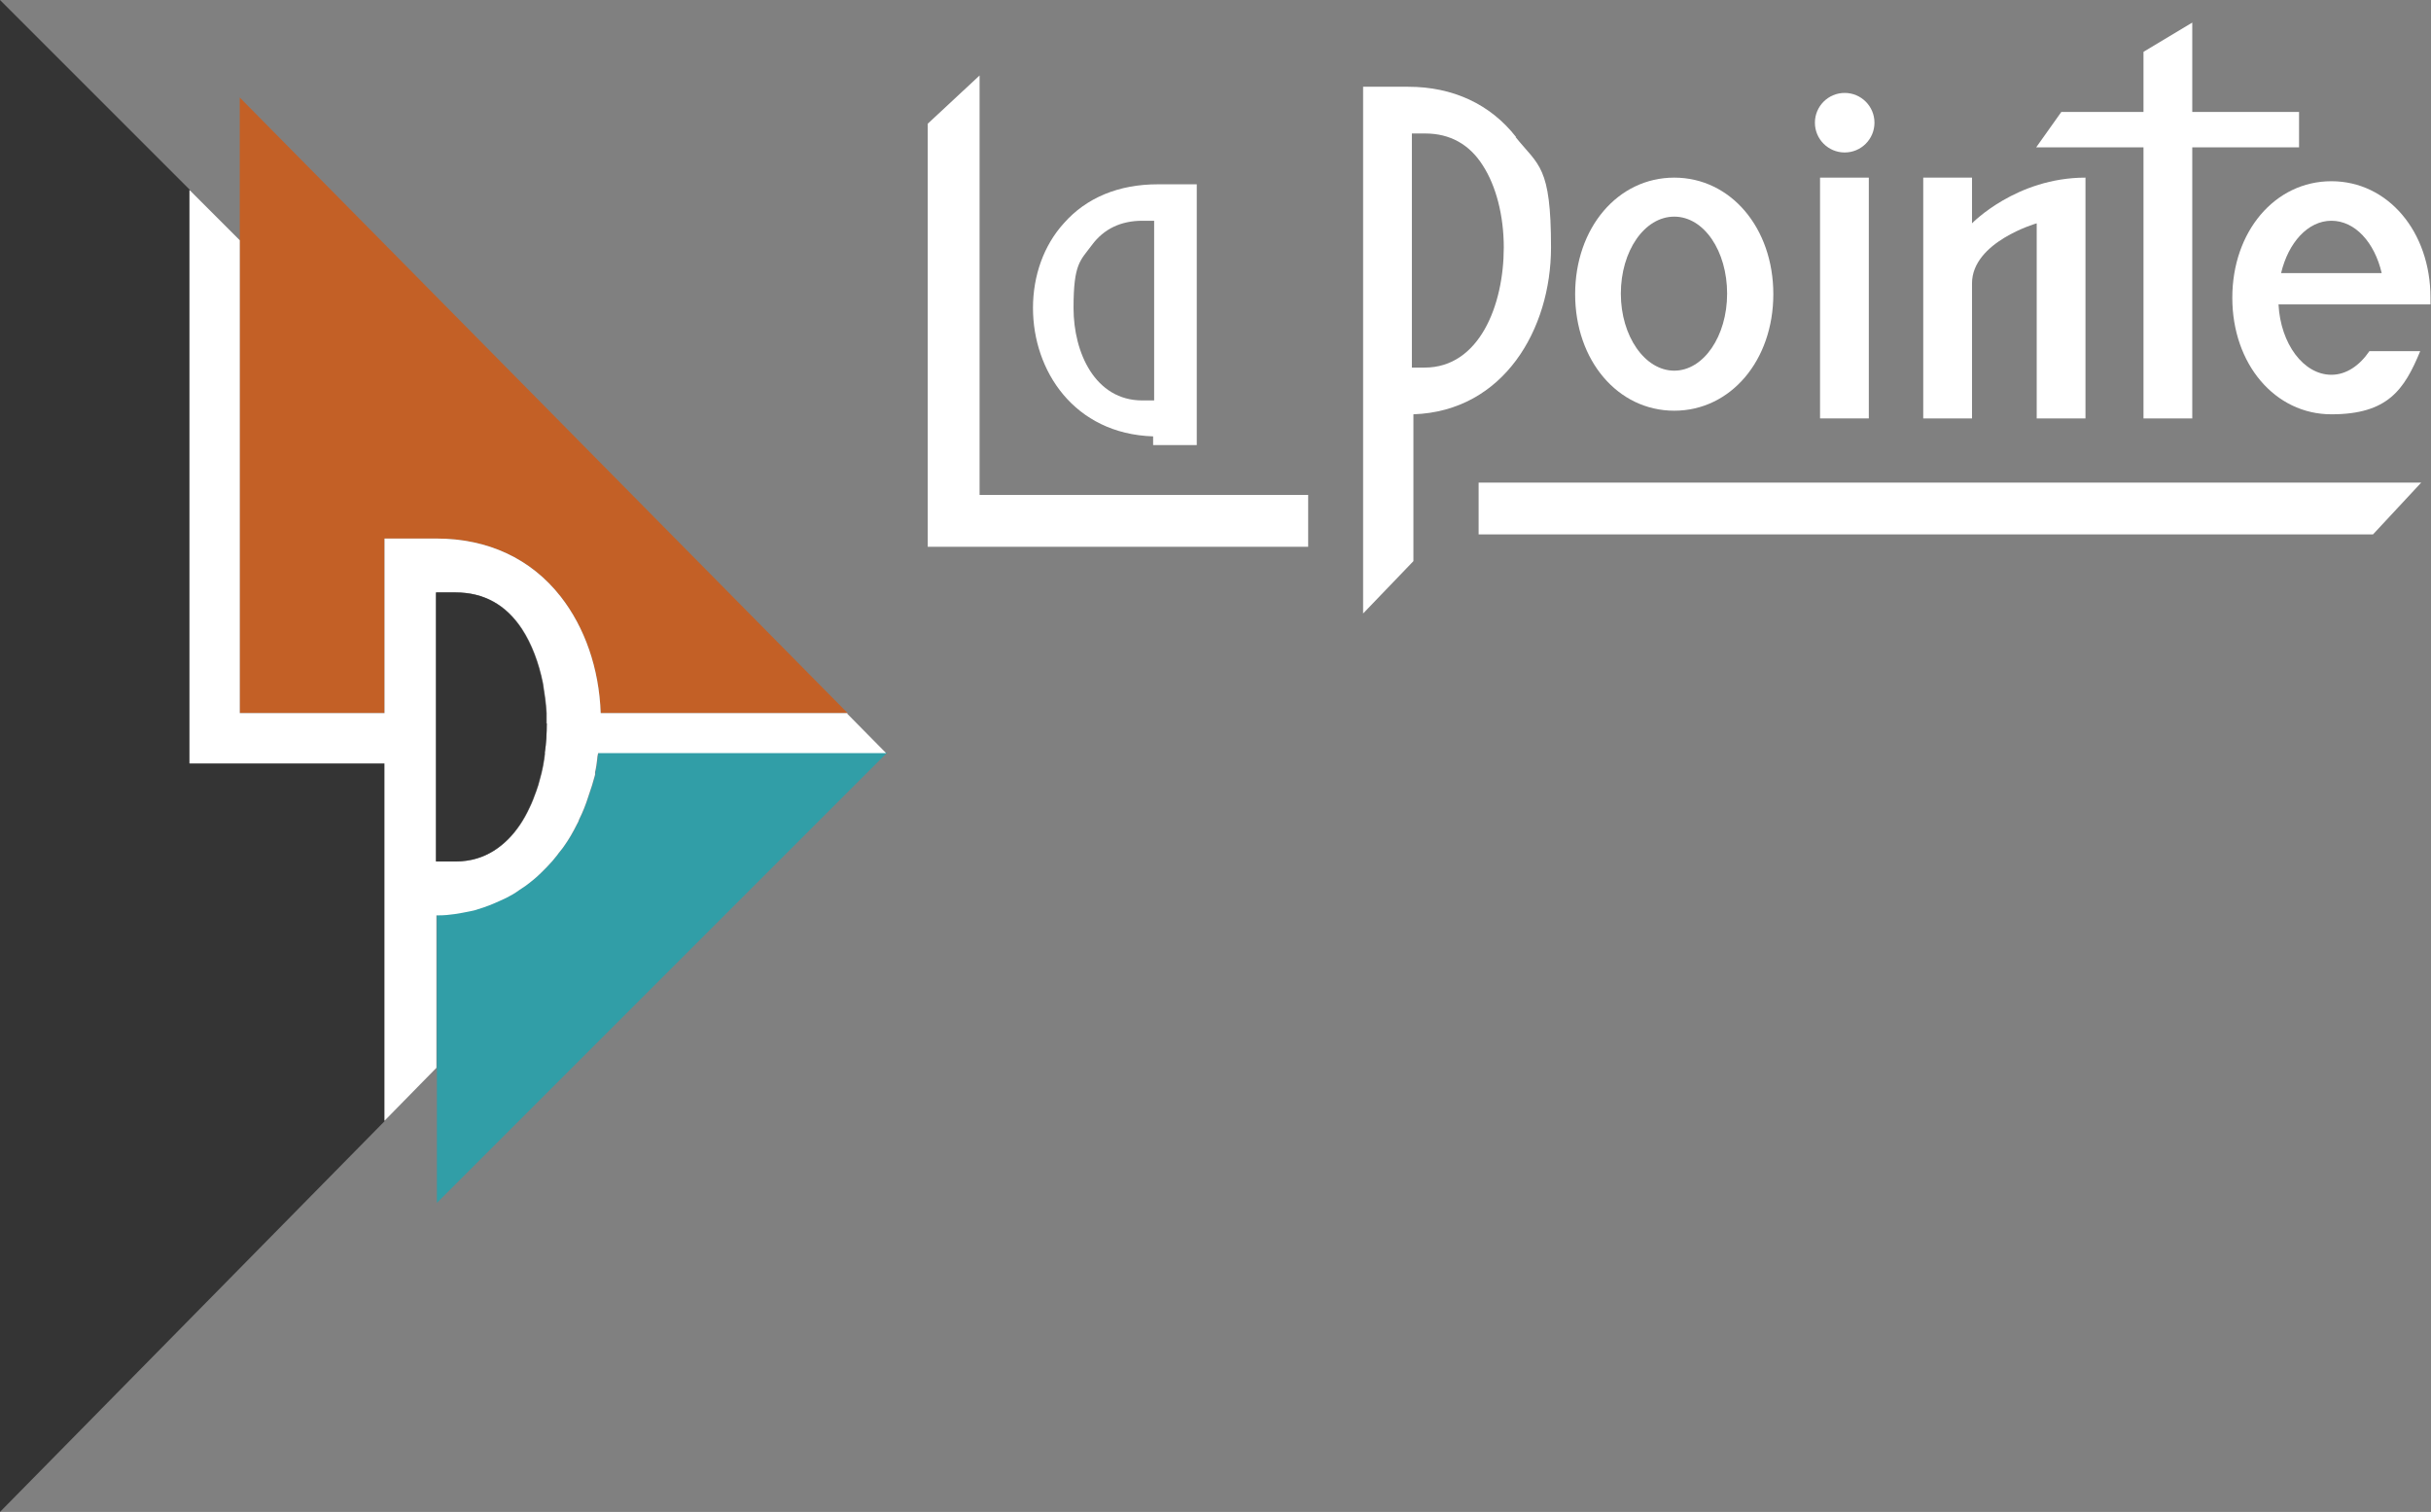
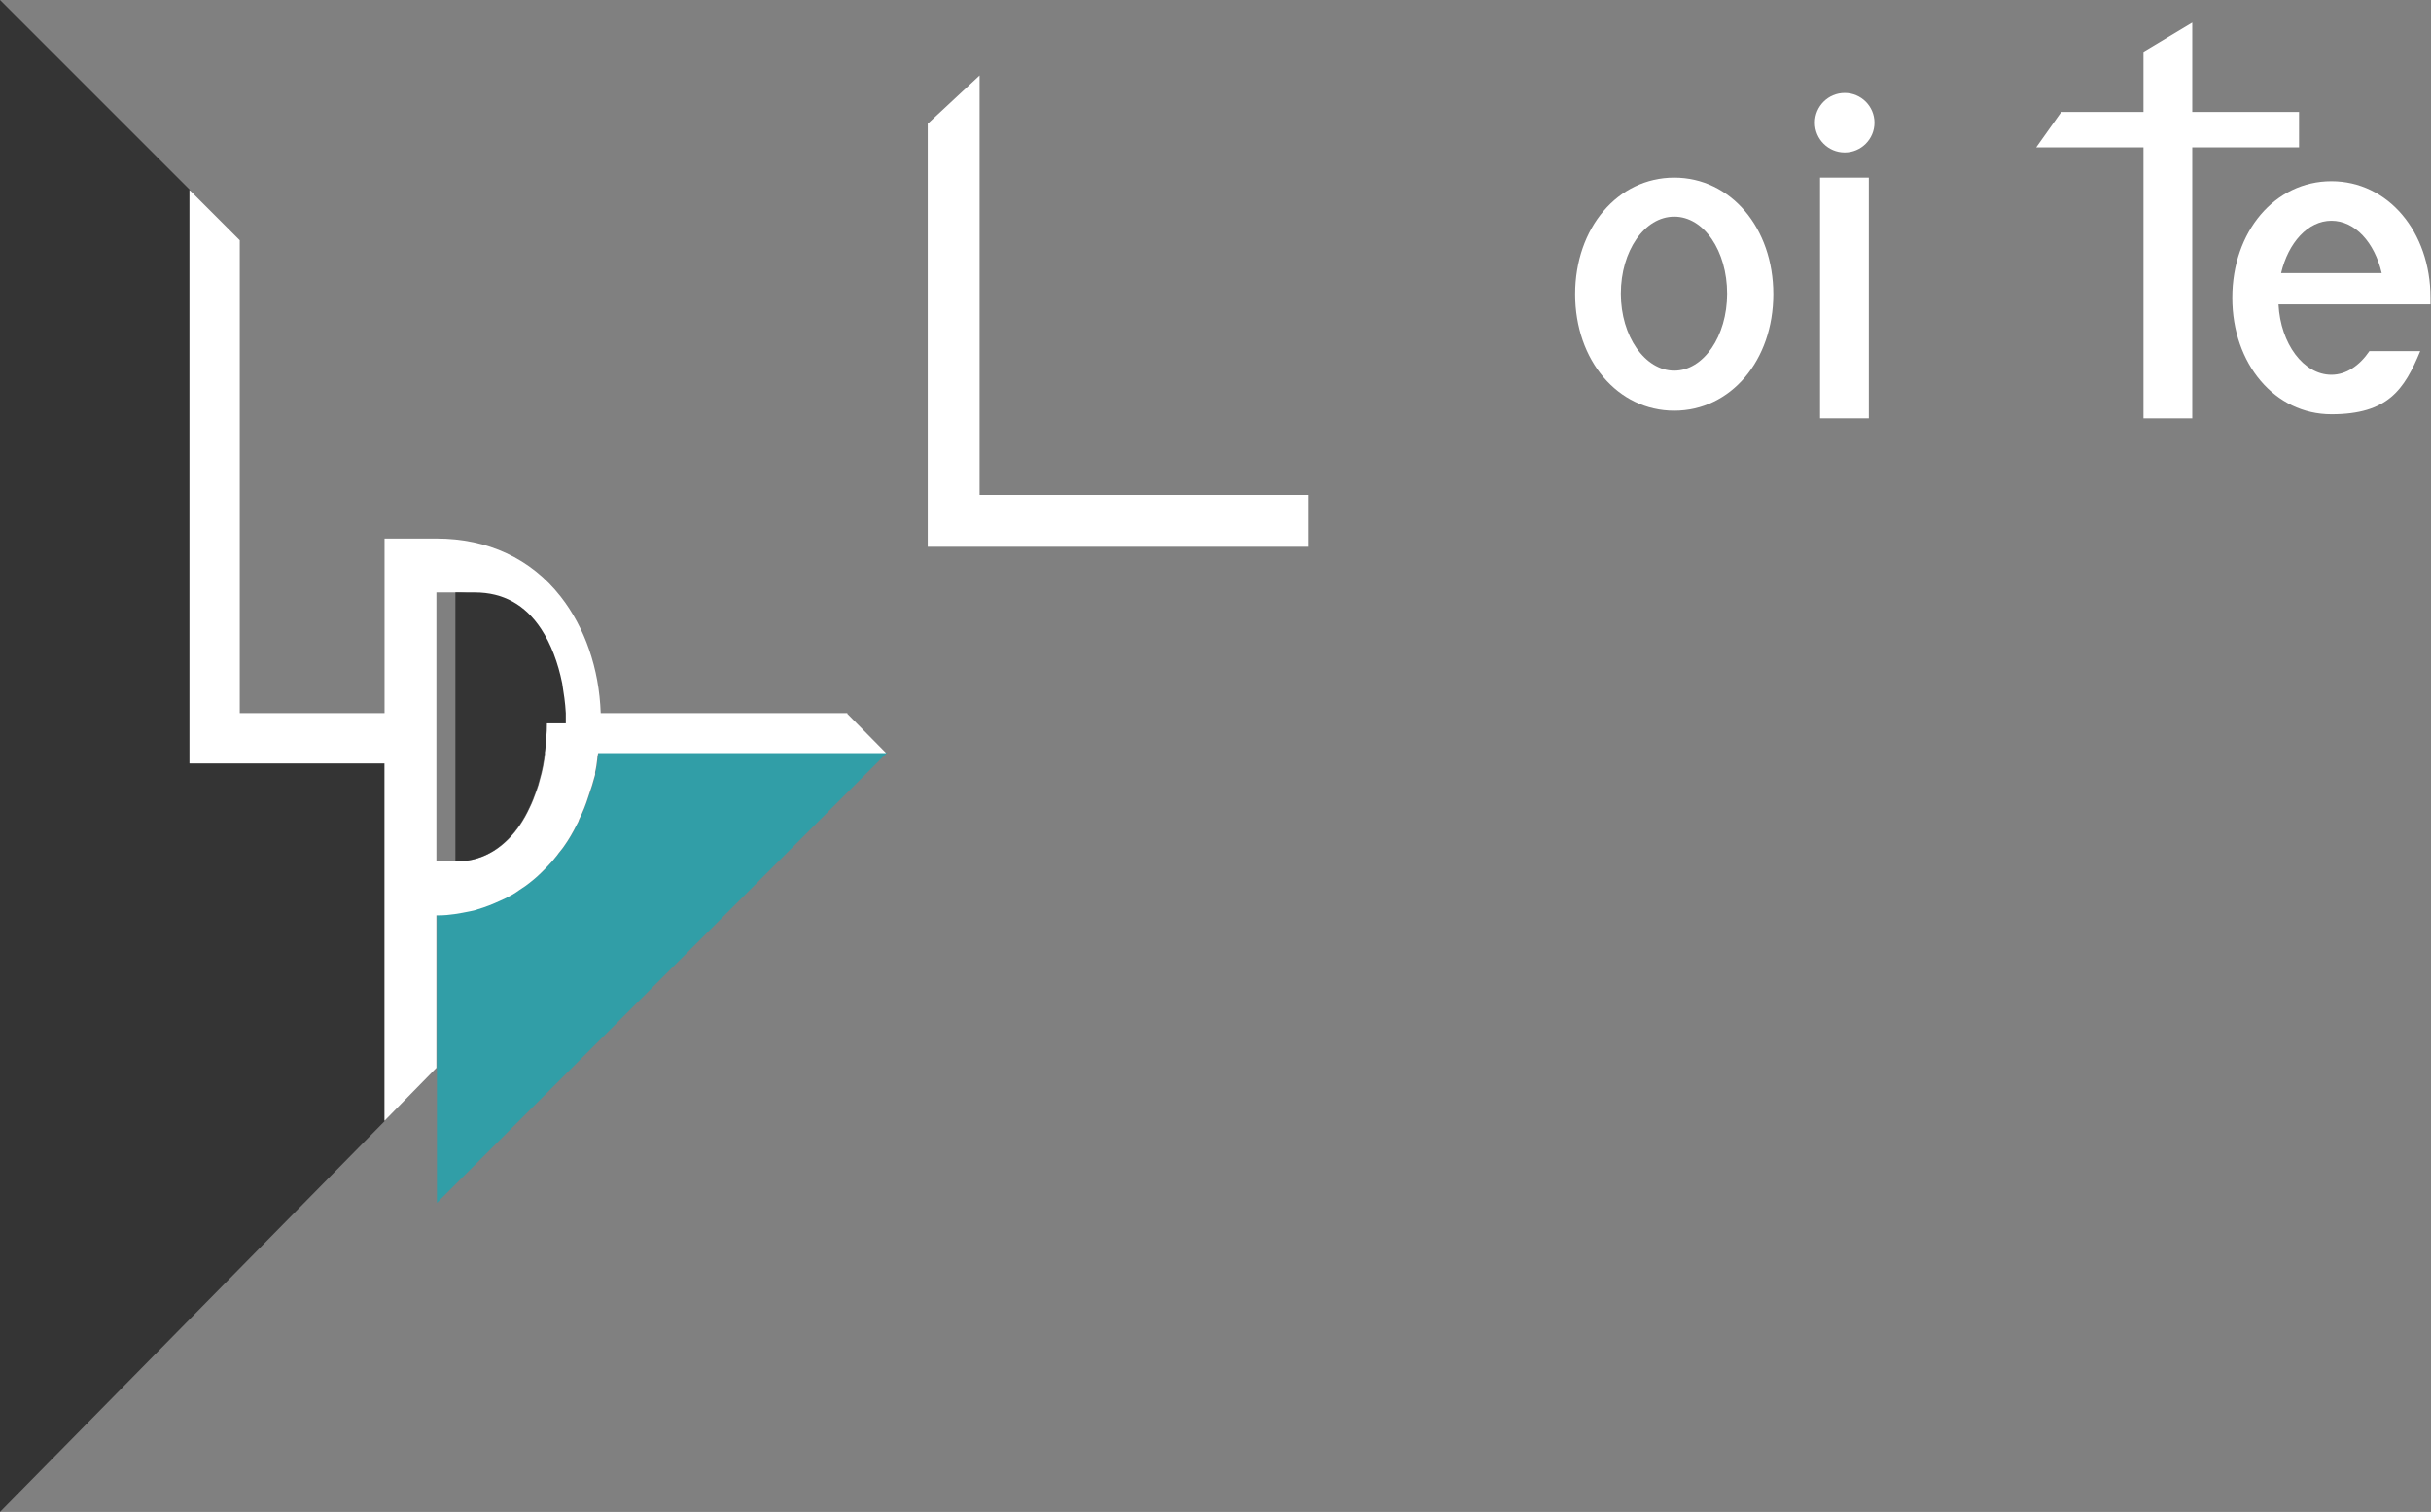
<svg xmlns="http://www.w3.org/2000/svg" version="1.1" viewBox="0 0 473.5 294.5">
  <rect x="0" y="0" width="473.5" height="294.5" fill="#808080" stroke="none" />
  <defs>
    <style>
      .cls-1 {
        fill: #fff;
      }

      .cls-2 {
        fill: #343434;
      }

      .cls-3 {
        fill: #c36026;
      }

      .cls-4 {
        fill: #319ea7;
      }
    </style>
  </defs>
  <g>
    <g id="Layer_1">
      <g>
-         <polygon class="cls-1" points="288 104.1 288 94 471.6 94 462.2 104.1 288 104.1" />
-         <path class="cls-1" d="M295.3,26.7c-5-6.4-12.3-9.8-21-9.8h-8.8v102.6l9.8-10.2v-28.6c17.6-.6,26.8-16.6,26.8-32.5s-2.4-15.9-6.9-21.5h0ZM277.6,71.6h-2.6V26h2.6c4.8,0,8.6,2.1,11.2,6.2,2.6,4,4.1,9.8,4.1,16,0,11.3-4.8,23.4-15.4,23.4Z" />
-         <path class="cls-1" d="M225.5,35.9c-7.6,0-13.9,2.6-18.3,7.6-3.9,4.3-6,10.2-6,16.5,0,12.2,8,24.5,23.4,25v1.7h8.5v-50.8h-7.6,0ZM224.8,78h-2.3c-9.2,0-13.4-9.3-13.4-18s1.3-9.2,3.6-12.3c2.3-3.1,5.6-4.7,9.8-4.7h2.3v35Z" />
        <circle class="cls-1" cx="359.3" cy="23.9" r="5.8" />
        <polygon class="cls-1" points="396.6 28.7 447.8 28.7 447.8 21.8 401.5 21.8 396.6 28.7" />
        <polygon class="cls-1" points="254.8 96.4 254.8 106.5 180.7 106.5 180.7 24.1 190.8 14.7 190.8 96.4 254.8 96.4" />
        <path class="cls-1" d="M326.1,34.6c-11,0-19.3,9.8-19.3,22.7s8.3,22.7,19.3,22.7,19.3-9.8,19.3-22.7-8.3-22.7-19.3-22.7ZM326.1,72.2c-5.7,0-10.4-6.7-10.4-15s4.6-15,10.4-15,10.3,6.7,10.3,15-4.6,15-10.3,15Z" />
        <rect class="cls-1" x="354.5" y="34.6" width="9.5" height="46.9" />
        <polygon class="cls-1" points="427 81.5 417.5 81.5 417.5 10.1 427 4.4 427 81.5" />
-         <path class="cls-1" d="M384.1,43.5v-8.9h-9.5v46.9h9.5v-26.3c0-8.1,12.6-11.7,12.6-11.7v38h9.5v-46.9c-13.5,0-22.1,8.9-22.1,8.9h0Z" />
        <path class="cls-1" d="M473.4,59.3c0-.4,0-.8,0-1.3,0-12.9-8.3-22.7-19.3-22.7s-19.3,9.8-19.3,22.7,8.3,22.7,19.3,22.7,14.2-4.8,17.3-12.3h-9.9c-1.9,2.8-4.5,4.6-7.4,4.6-5.4,0-9.9-6-10.3-13.7h20.6s0,0,0,0h9ZM444.3,53.2c1.4-5.9,5.2-10.2,9.8-10.2s8.4,4.2,9.8,10.2h-19.6Z" />
      </g>
      <g>
        <polygon class="cls-2" points="74.9 148.7 74.9 218.4 0 294.5 0 0 37 37 37 148.7 74.9 148.7" />
        <path class="cls-4" d="M172.8,146.6l-87.7,87.7v-56.1h.4c2.2,0,4.2-.4,6.2-.8.5-.1,1-.2,1.5-.4,1.4-.4,2.9-1,4.2-1.6.4-.2.9-.4,1.3-.6.8-.4,1.7-.9,2.5-1.5.4-.3.8-.5,1.2-.8,1.1-.8,2.2-1.7,3.2-2.7.7-.7,1.4-1.4,2.1-2.2.3-.4.6-.7.9-1.1.4-.6.9-1.1,1.3-1.7,1-1.4,1.8-2.8,2.6-4.4.2-.3.3-.6.4-.9.7-1.4,1.3-2.9,1.8-4.5.2-.7.5-1.4.7-2.1.2-.7.4-1.4.6-2.1,0-.2,0-.3,0-.5.2-.8.3-1.6.4-2.4,0-.4.1-.9.2-1.3h56.1Z" />
-         <path class="cls-3" d="M165.1,138.9h-48.1c-.3-8.7-3.1-16.7-7.8-22.7-5.8-7.4-14.2-11.3-24.2-11.3h-10.1v34h-28.2V19l118.4,119.9Z" />
        <path class="cls-1" d="M165.1,138.9h-48.1c-.3-8.7-3.1-16.7-7.8-22.7-5.8-7.4-14.2-11.3-24.2-11.3h-10.1v34h-28.2V46.8l-9.8-9.8v111.7h38v69.6l10.1-10.3v-29.7h.4c2.2,0,4.2-.4,6.2-.8.5-.1,1-.2,1.5-.4,1.4-.4,2.9-1,4.2-1.6.4-.2.9-.4,1.3-.6.8-.4,1.7-.9,2.5-1.5.4-.3.8-.5,1.2-.8,1.1-.8,2.2-1.7,3.2-2.7.7-.7,1.4-1.4,2.1-2.2.3-.4.6-.7.9-1.1.4-.6.9-1.1,1.3-1.7,1-1.4,1.8-2.8,2.6-4.4.2-.3.3-.6.4-.9.7-1.4,1.3-2.9,1.8-4.5.2-.7.5-1.4.7-2.1.2-.7.4-1.4.6-2.1,0-.2,0-.3,0-.5.2-.8.3-1.6.4-2.4,0-.4.1-.9.2-1.3h56.1l-7.6-7.7h0ZM106.2,146.7c-.2,1.7-.5,3.4-1,5.1-.2.8-.4,1.5-.7,2.3-.4,1.1-.8,2.2-1.3,3.2-1.1,2.4-2.5,4.5-4.2,6.2-1.7,1.7-3.7,3-6,3.7-1.3.4-2.7.6-4.2.6h-3.8v-52.4h3.8c5.5,0,9.8,2.4,12.9,7.1,1.9,2.9,3.3,6.6,4.1,10.6.3,1.9.6,3.8.7,5.8,0,.6,0,1.3,0,2,0,1.9-.1,3.9-.4,5.8h0Z" />
-         <path class="cls-2" d="M106.5,140.9c0,1.9-.1,3.9-.4,5.8-.2,1.7-.5,3.4-1,5.1-.2.8-.4,1.5-.7,2.3-.4,1.1-.8,2.2-1.3,3.2-1.1,2.4-2.5,4.5-4.2,6.2-1.7,1.7-3.7,3-6,3.7-1.3.4-2.7.6-4.2.6h-3.8v-52.4h3.8c5.5,0,9.8,2.4,12.9,7.1,1.9,2.9,3.3,6.6,4.1,10.6.3,1.9.6,3.8.7,5.8,0,.6,0,1.3,0,2h0Z" />
+         <path class="cls-2" d="M106.5,140.9c0,1.9-.1,3.9-.4,5.8-.2,1.7-.5,3.4-1,5.1-.2.8-.4,1.5-.7,2.3-.4,1.1-.8,2.2-1.3,3.2-1.1,2.4-2.5,4.5-4.2,6.2-1.7,1.7-3.7,3-6,3.7-1.3.4-2.7.6-4.2.6v-52.4h3.8c5.5,0,9.8,2.4,12.9,7.1,1.9,2.9,3.3,6.6,4.1,10.6.3,1.9.6,3.8.7,5.8,0,.6,0,1.3,0,2h0Z" />
      </g>
    </g>
  </g>
</svg>